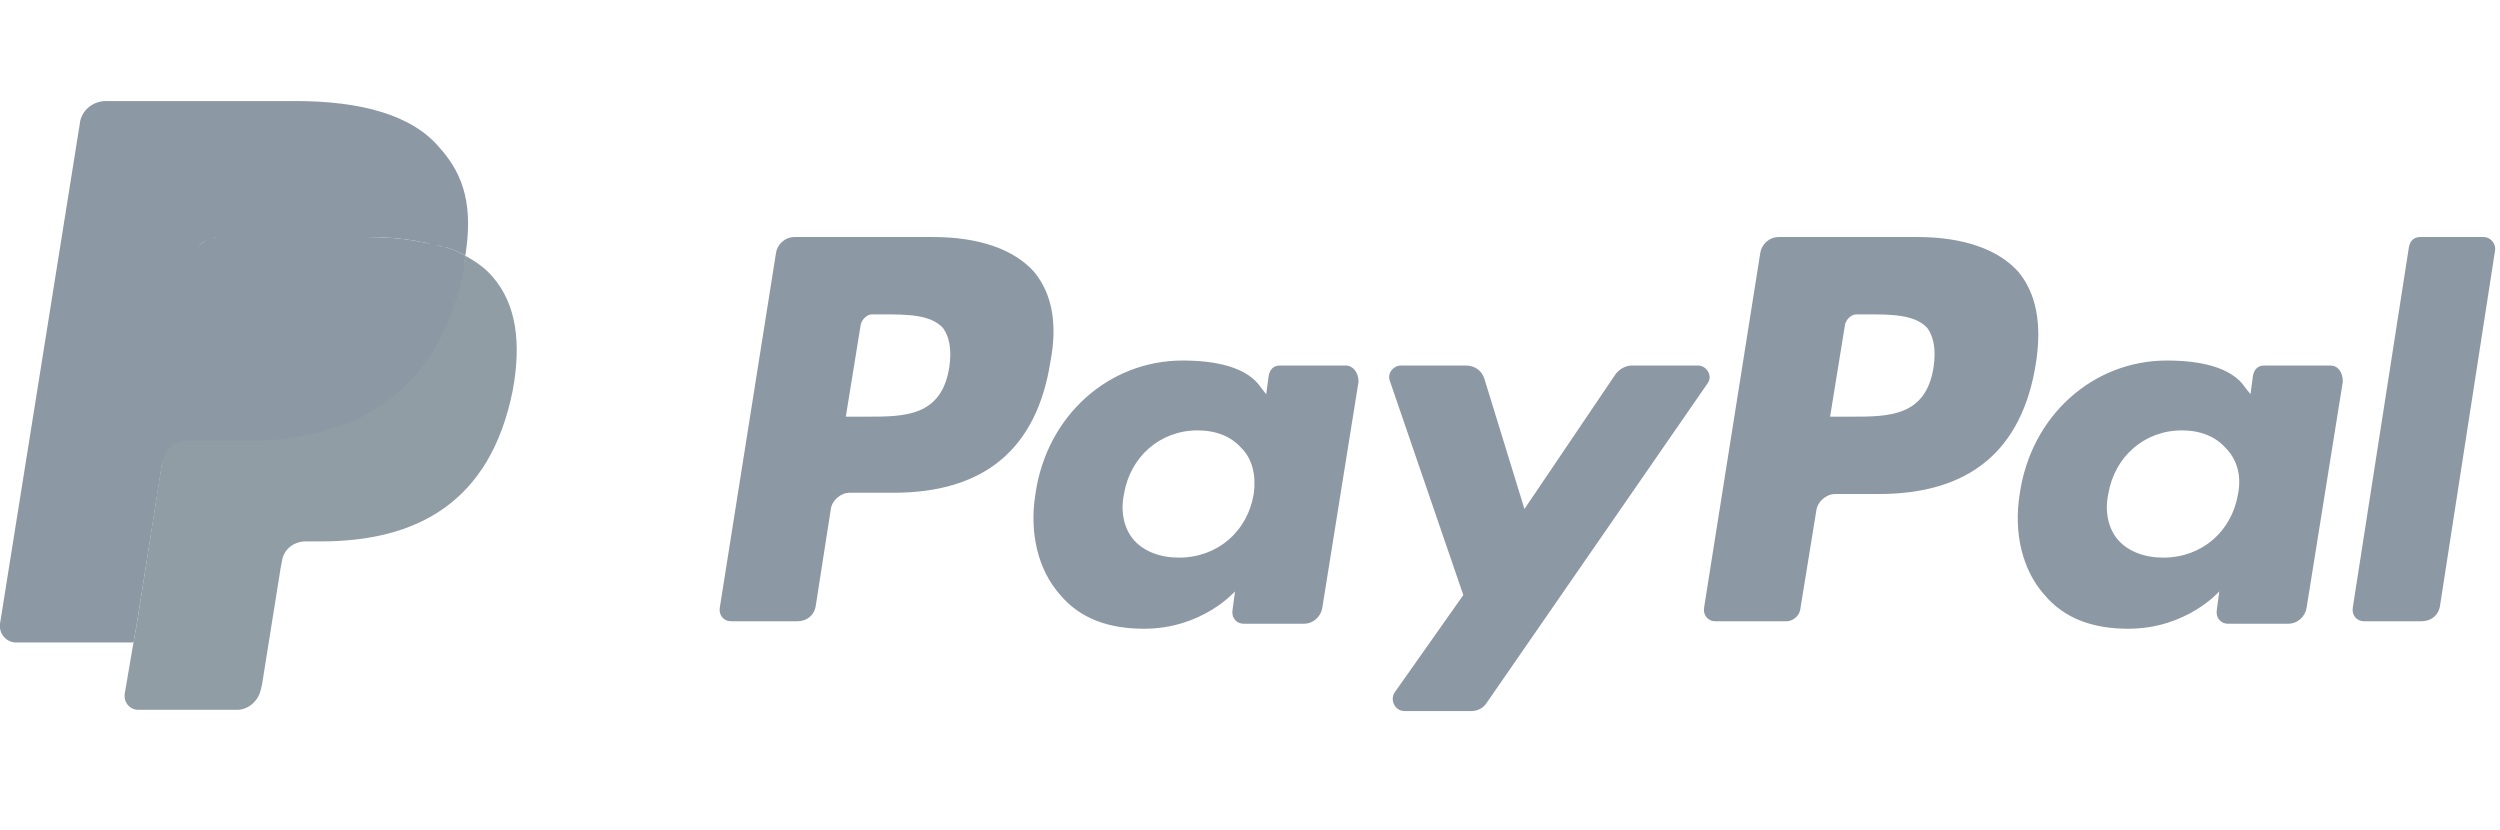
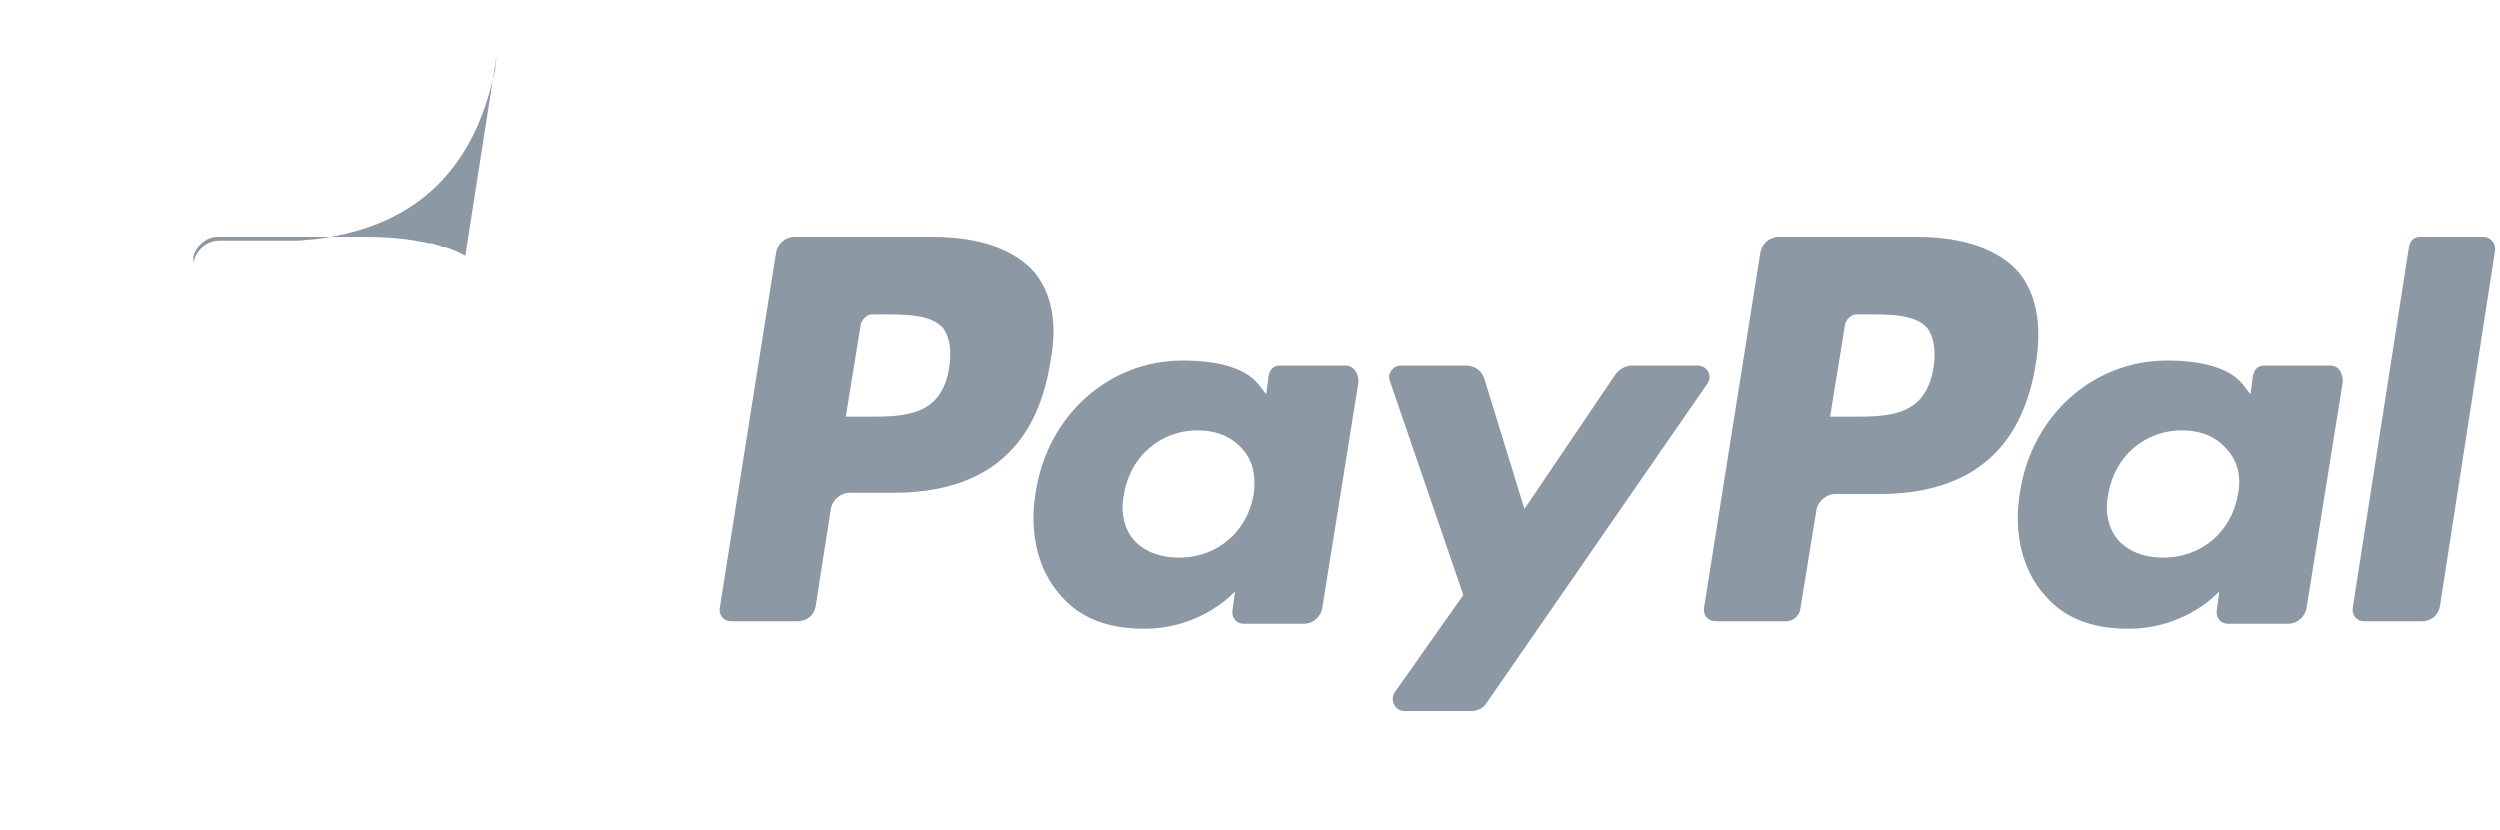
<svg xmlns="http://www.w3.org/2000/svg" viewBox="0 0 200.4 66.5">
  <style>.paypal-0{fill:#8c98a4}</style>
  <path d="M161.8 21.8c-1.6-1.8-4.4-2.8-8.1-2.8h-11.1c-.8 0-1.4.6-1.5 1.3l-4.5 28.4c-.1.6.3 1.1.9 1.1h5.7c.5 0 1-.4 1.1-.9l1.3-8c.1-.7.8-1.3 1.5-1.3h3.5c7.3 0 11.5-3.5 12.6-10.5.5-3.2 0-5.6-1.4-7.3zm-6.8 7.6c-.6 4-3.6 4-6.6 4h-1.7l1.2-7.4c.1-.4.5-.8.9-.8h.8c2 0 3.9 0 4.9 1.1.5.7.7 1.7.5 3.1zm31.8-.1h-5.3c-.5 0-.8.3-.9.8l-.2 1.5-.4-.5c-1.1-1.7-3.7-2.2-6.3-2.2-5.9 0-10.9 4.4-11.8 10.7-.5 3.1.2 6.1 2 8.1 1.6 1.9 3.9 2.7 6.7 2.7 4.7 0 7.3-3 7.3-3l-.2 1.5c-.1.6.3 1.1.9 1.1h4.8c.8 0 1.4-.6 1.5-1.3l2.9-18.1c0-.8-.4-1.3-1-1.3zm-7.4 10.3c-.5 3-2.9 5.1-6 5.1-1.5 0-2.8-.5-3.6-1.4s-1.1-2.3-.8-3.7c.5-3 2.9-5.1 5.9-5.1 1.5 0 2.7.5 3.5 1.4.9.9 1.3 2.2 1 3.7zM199.1 19H194c-.5 0-.8.3-.9.8l-4.5 28.9c-.1.6.3 1.1.9 1.1h4.6c.8 0 1.4-.5 1.5-1.3l4.4-28.4c.1-.6-.4-1.1-.9-1.1zM82.9 21.8C81.3 20 78.5 19 74.8 19H63.7c-.8 0-1.4.6-1.5 1.3l-4.5 28.4c-.1.6.3 1.1.9 1.1h5.3c.8 0 1.4-.5 1.5-1.3l1.2-7.7c.1-.7.8-1.3 1.5-1.3h3.5c7.3 0 11.5-3.5 12.6-10.5.6-3.1.1-5.5-1.3-7.2zm-6.8 7.6c-.6 4-3.6 4-6.6 4h-1.7L69 26c.1-.4.5-.8.9-.8h.8c2 0 3.9 0 4.9 1.1.5.7.7 1.7.5 3.1zm31.8-.1h-5.3c-.5 0-.8.3-.9.8l-.2 1.5-.4-.5c-1.1-1.7-3.7-2.2-6.3-2.2-5.9 0-10.9 4.4-11.8 10.7-.5 3.1.2 6.1 2 8.1 1.6 1.9 3.9 2.7 6.7 2.7 4.7 0 7.3-3 7.3-3l-.2 1.5c-.1.6.3 1.1.9 1.1h4.8c.8 0 1.4-.6 1.5-1.3l2.9-18.1c0-.8-.5-1.3-1-1.3zm-7.4 10.3c-.5 3-2.9 5.1-6 5.1-1.5 0-2.8-.5-3.6-1.4-.8-.9-1.1-2.3-.8-3.7.5-3 2.9-5.1 5.9-5.1 1.5 0 2.7.5 3.5 1.4.9.9 1.2 2.2 1 3.7zm35.6-10.3h-5.3c-.5 0-1 .3-1.3.7l-7.3 10.8-3.2-10.4c-.2-.7-.8-1.1-1.5-1.1h-5.2c-.6 0-1.1.6-.9 1.2l5.9 17.2-5.5 7.8c-.4.6 0 1.5.8 1.5h5.3c.5 0 1-.2 1.3-.7l17.7-25.6c.4-.6-.1-1.4-.8-1.4z" class="paypal-0" />
-   <path fill="#909da5" d="M39.5 22.2c-.6-.7-1.3-1.2-2.2-1.7 0 .3-.1.6-.2.9-.1.3-.1.6-.2.8-1.9 8.5-7.3 12.1-14.3 12.9-.5.1-.9.1-1.4.1h-6.1c-1.1 0-2 .8-2.1 1.8l-2 12.8-.3 1.7-.7 4.1c-.1.7.4 1.3 1.1 1.3H19c.9 0 1.7-.7 1.9-1.6l.1-.4 1.5-9.4.1-.5c.1-.9.9-1.6 1.9-1.6h1.2c7.7 0 13.6-3.1 15.4-12.1.7-3.8.3-6.9-1.6-9.1z" />
-   <path d="m13 37.1.1-.5 2.5-16c.1-.6.5-1.2 1.1-1.4.3-.1.5-.2.8-.2h11.9c1.4 0 2.7.1 3.9.3.3.1.7.1 1 .2.3.1.6.2.9.2.1 0 .2.1.3.1h.2c.6.2 1.1.4 1.6.7.6-3.8 0-6.4-2.1-8.7-2.2-2.6-6.3-3.7-11.5-3.7H8.5c-1.1 0-2 .8-2.1 1.8L0 50c-.1.8.5 1.5 1.3 1.5h9.4l.3-1.7 2-12.7z" class="paypal-0" />
-   <path d="M37.3 20.5c-.5-.3-1-.5-1.6-.7h-.2c-.1 0-.2-.1-.3-.1-.3-.1-.6-.2-.9-.2-.3-.1-.7-.1-1-.2-1.2-.2-2.5-.3-3.9-.3h-12c-.3 0-.6.1-.8.2-.5.3-1 .8-1.1 1.4l-2.5 16v.5c.2-1.1 1.1-1.8 2.1-1.8h6.1c.5 0 1-.1 1.4-.1 7-.8 12.4-4.4 14.4-12.8.1-.3.1-.5.2-.8 0-.5.1-.8.1-1.1z" class="paypal-0" />
+   <path d="M37.3 20.5c-.5-.3-1-.5-1.6-.7h-.2c-.1 0-.2-.1-.3-.1-.3-.1-.6-.2-.9-.2-.3-.1-.7-.1-1-.2-1.2-.2-2.5-.3-3.9-.3h-12c-.3 0-.6.1-.8.2-.5.3-1 .8-1.1 1.4v.5c.2-1.1 1.1-1.8 2.1-1.8h6.1c.5 0 1-.1 1.4-.1 7-.8 12.4-4.4 14.4-12.8.1-.3.1-.5.2-.8 0-.5.1-.8.1-1.1z" class="paypal-0" />
</svg>